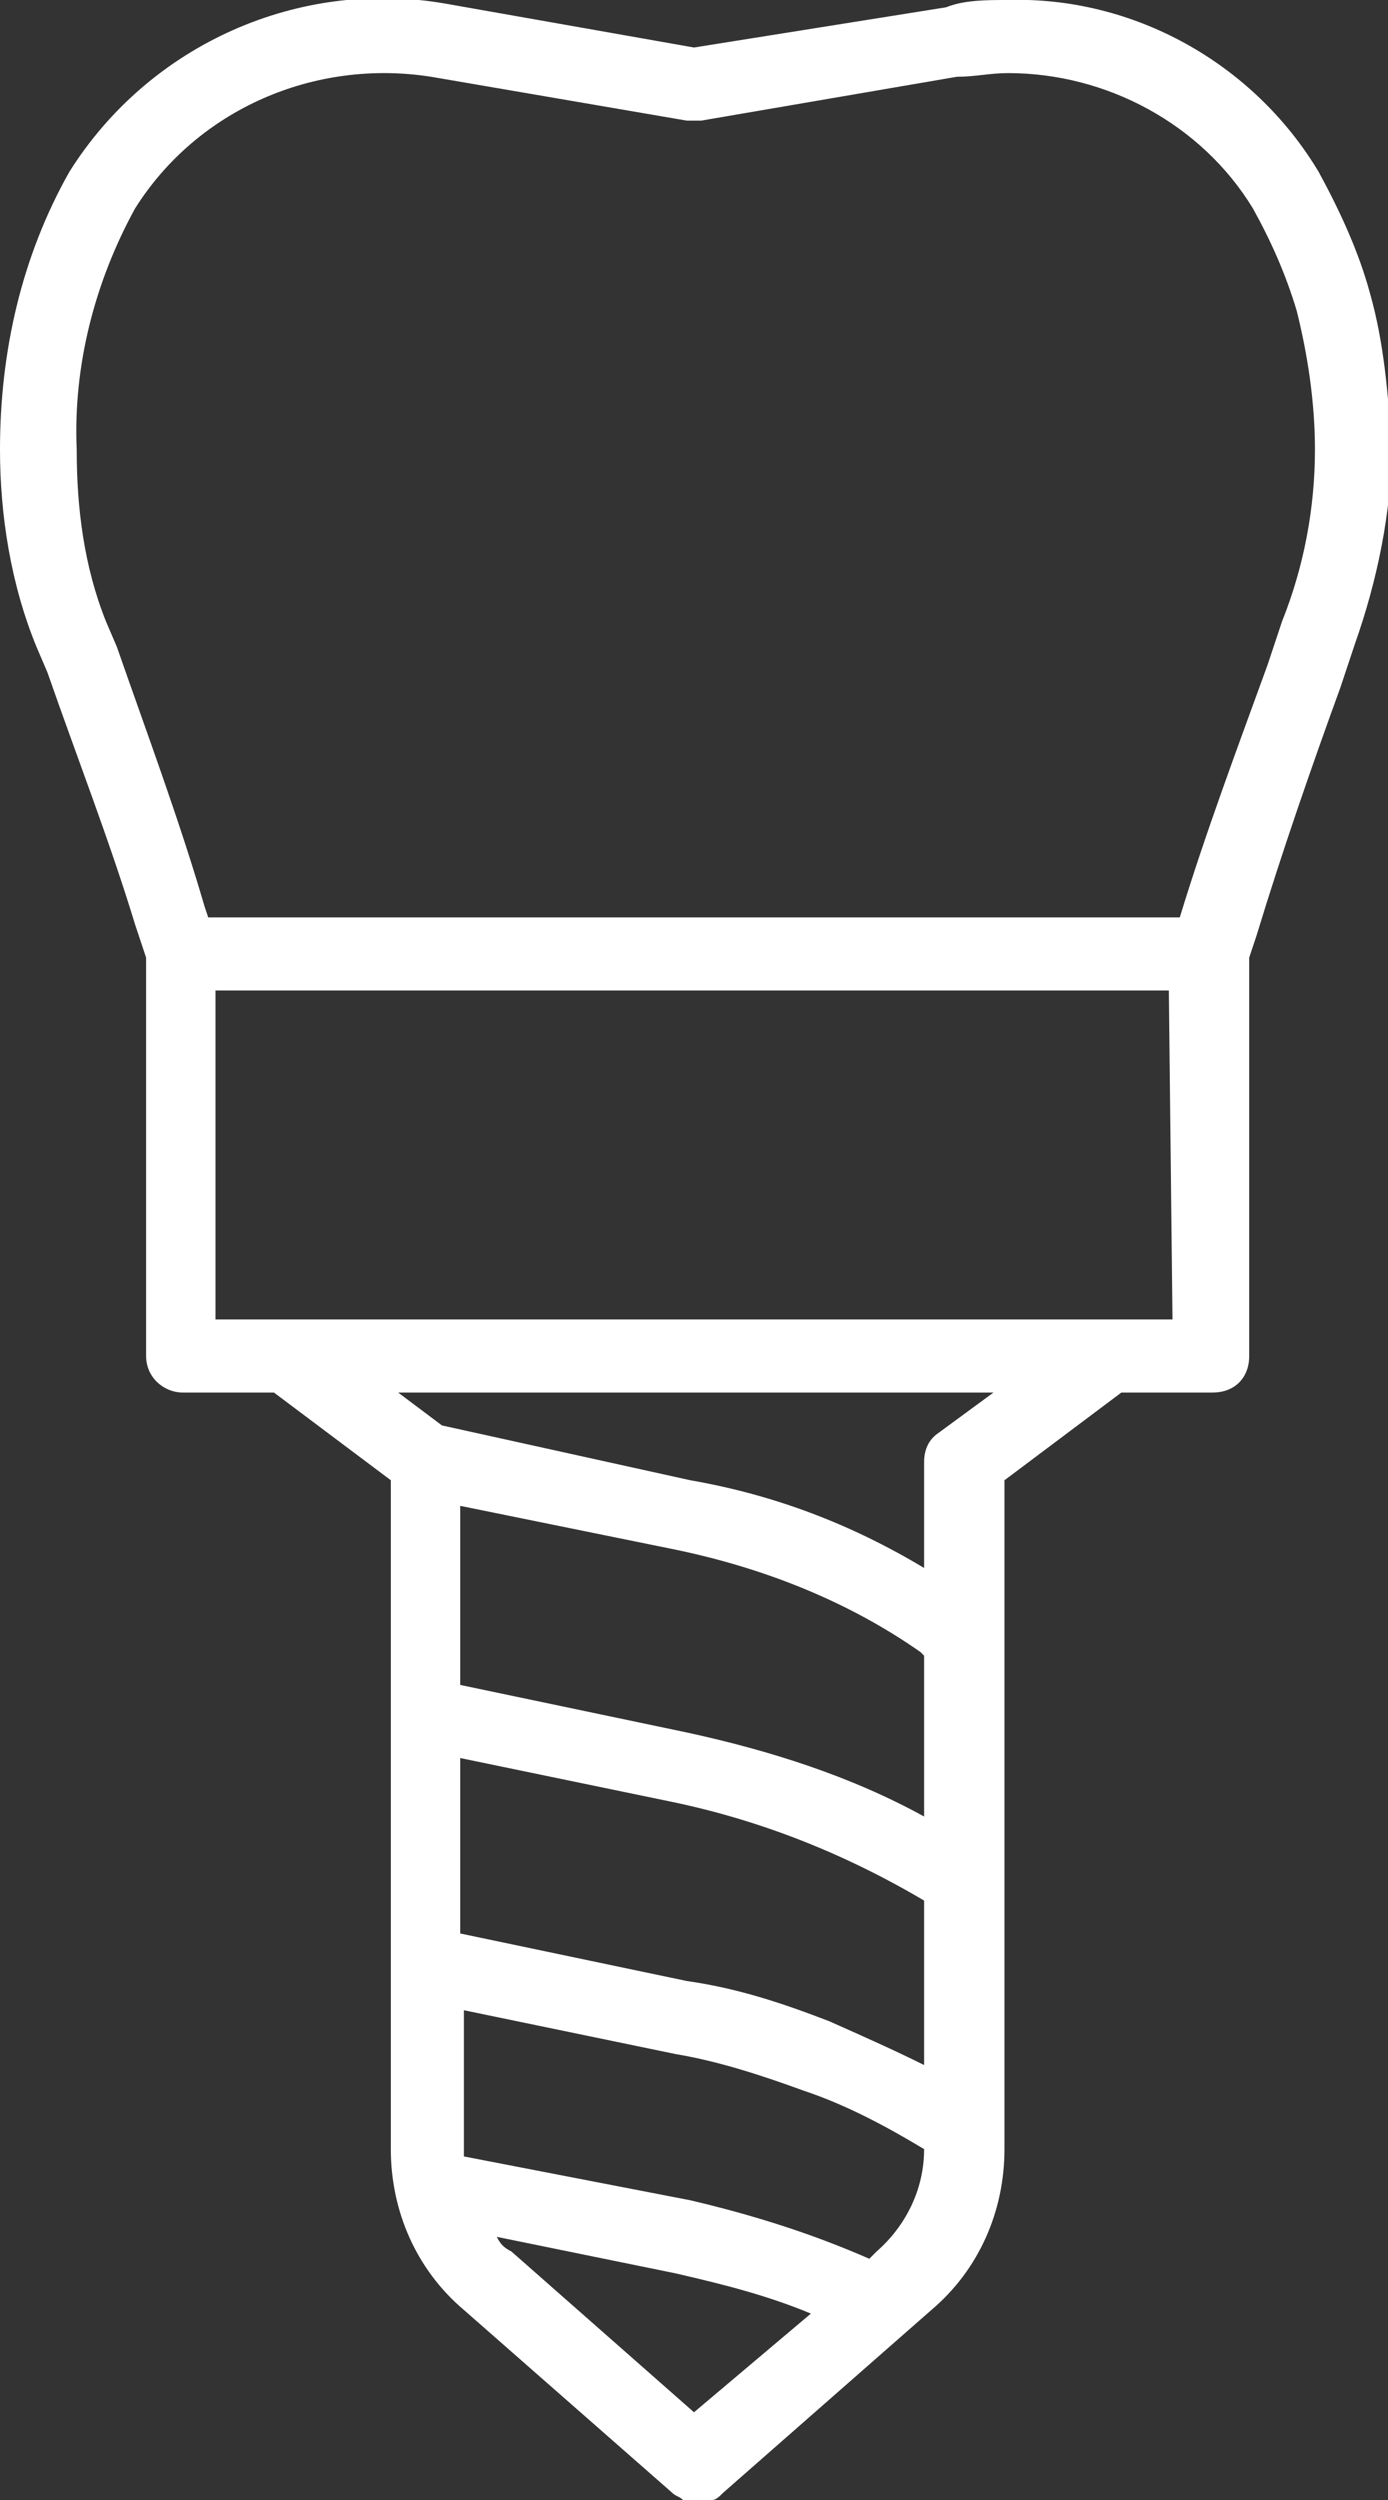
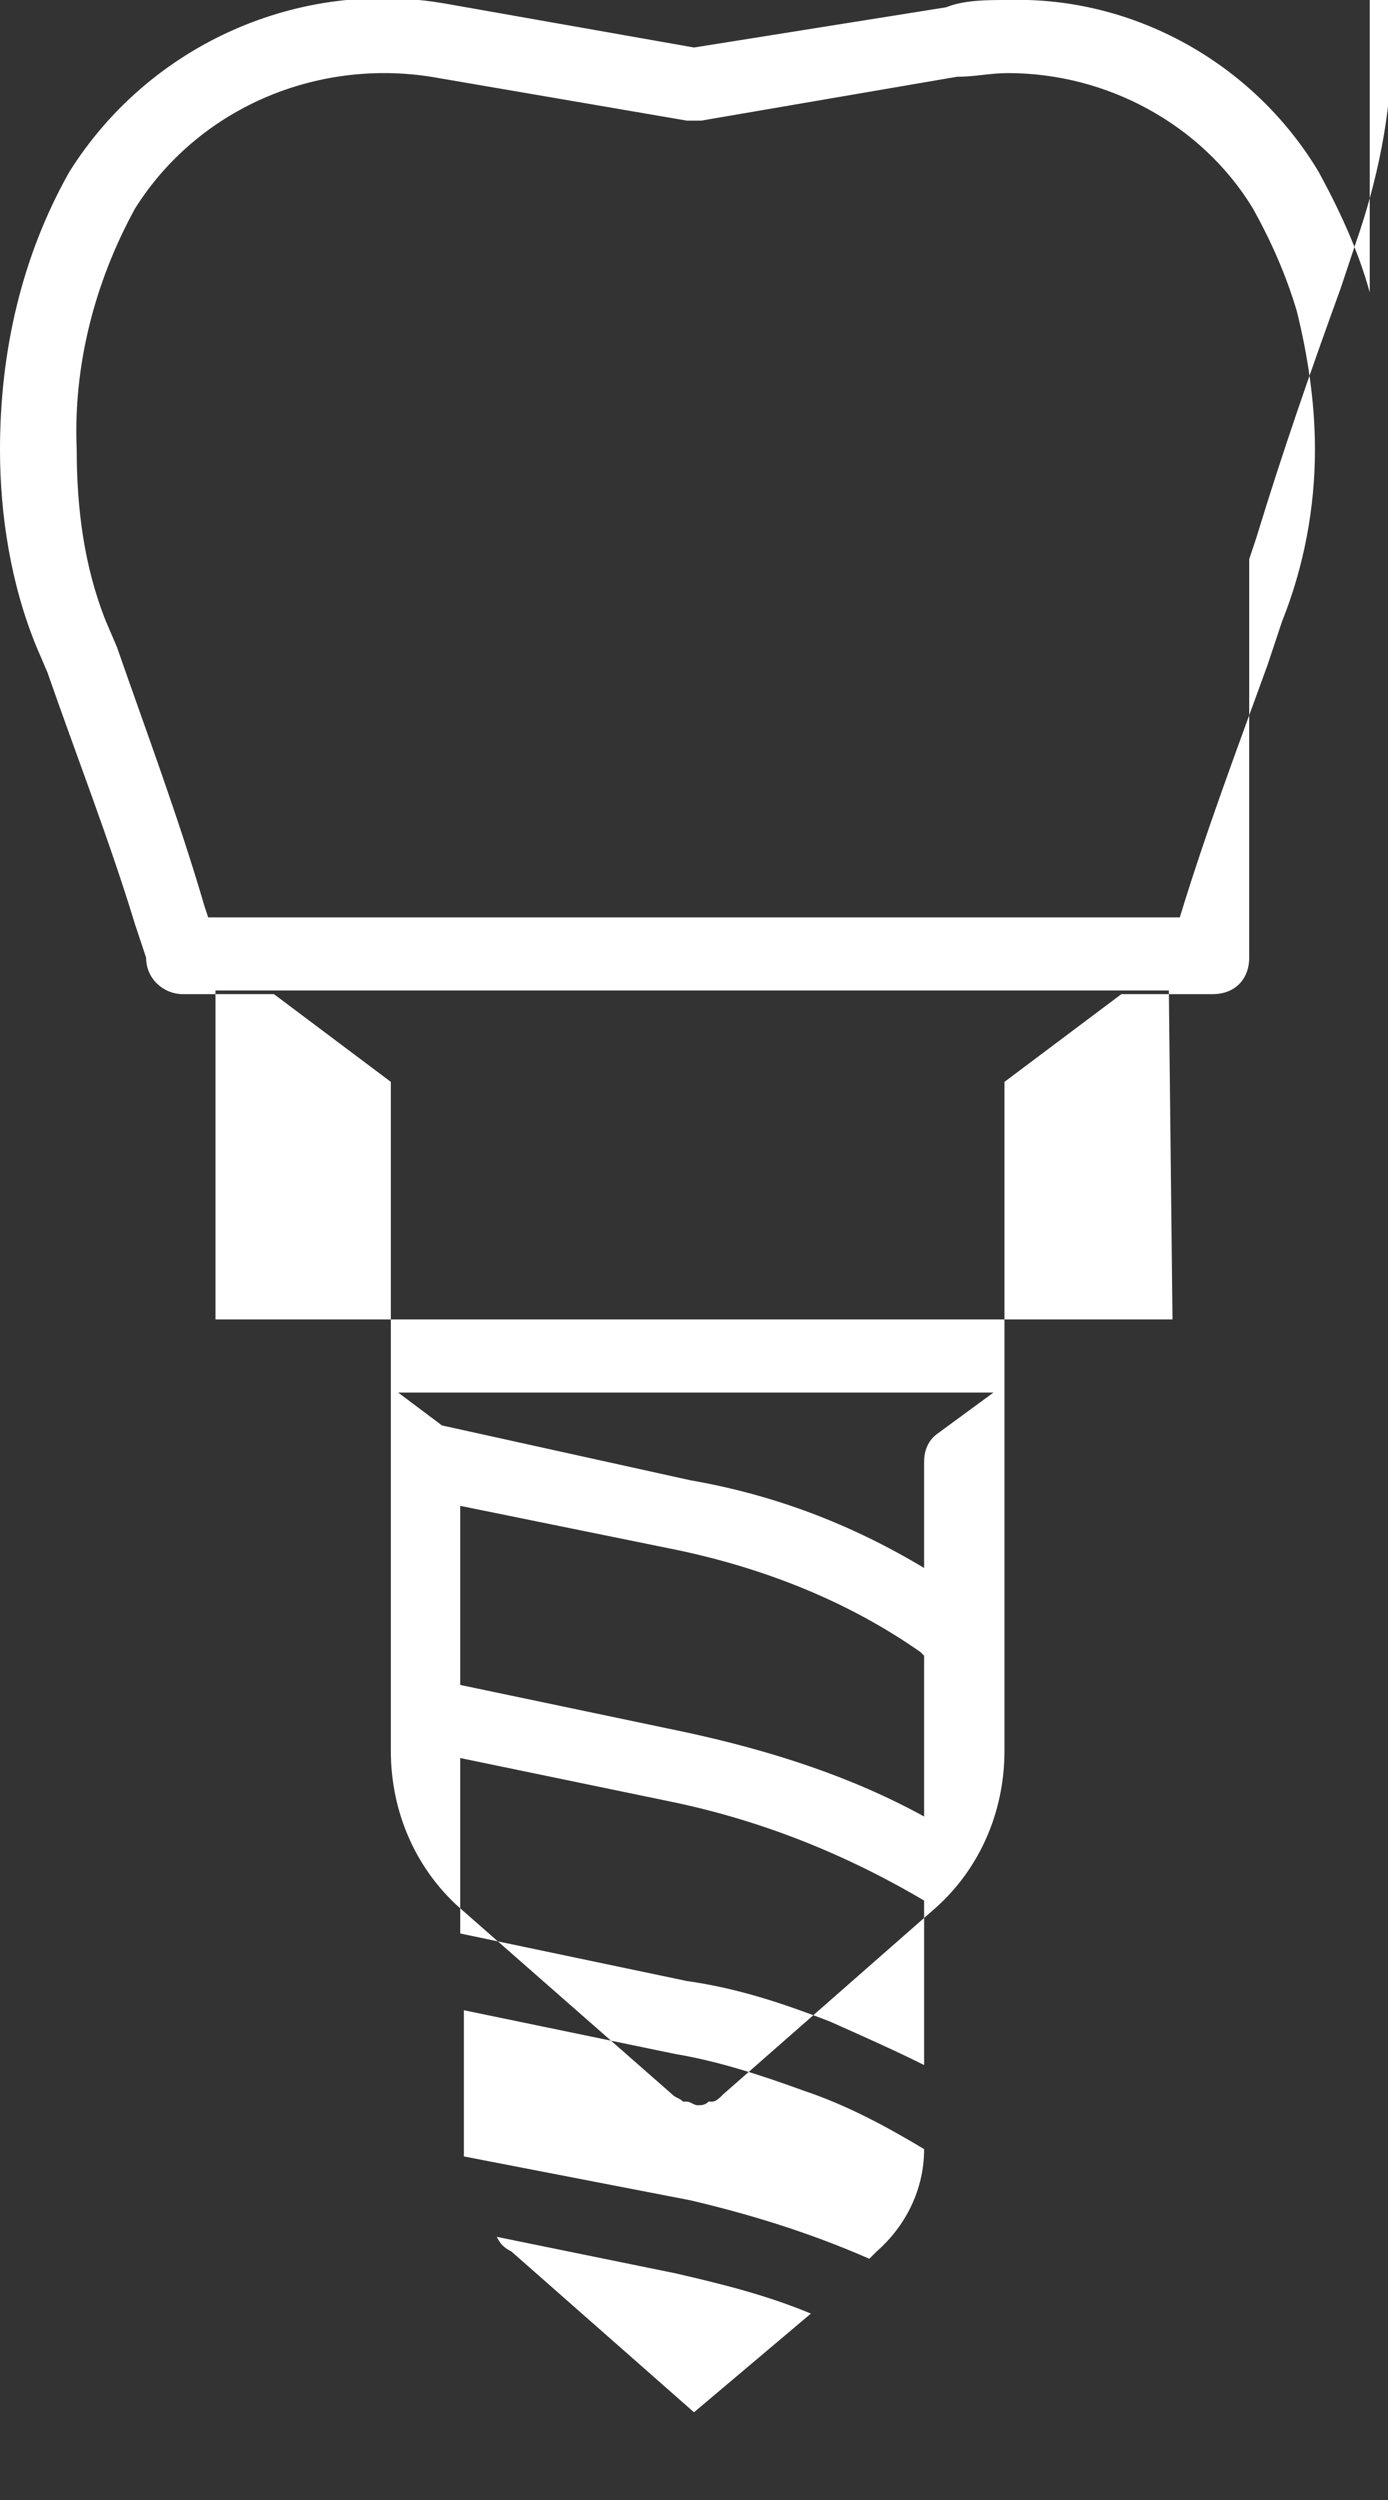
<svg xmlns="http://www.w3.org/2000/svg" enable-background="new 0 0 38 68.4" viewBox="0 0 38 68.4">
  <rect x="0" y="0" width="38" height="68.4" fill="#333333" stroke="none" />
-   <path d="m37.5 8c-.3-1.1-.8-2.2-1.4-3.3-1.8-3-5.1-4.8-8.5-4.7-.6 0-1.2 0-1.7.2l-6.9 1.1-6.8-1.2c-4-.7-8.1 1.1-10.3 4.6-1.3 2.3-1.9 4.9-1.9 7.6 0 1.8.3 3.7 1 5.4l.3.7c.8 2.3 1.7 4.6 2.4 6.9l.3.9v10.9c0 .6.5 1 1 1h2.5l3.2 2.4v18.3c0 1.7.7 3.3 2 4.4l5.7 5c.1.1.2.1.3.2h.1c.1 0 .2.1.3.1.1 0 .2 0 .3-.1h.1c.1 0 .2-.1.3-.2l5.7-5c1.3-1.1 2-2.7 2-4.4v-18.3l3.2-2.4h2.5c.6 0 1-.4 1-1v-10.9l.2-.6c.7-2.3 1.5-4.6 2.3-6.8l.4-1.2c.6-1.7 1-3.6 1-5.4-.1-1.4-.2-2.8-.6-4.2zm-19 34.4c2.4.5 4.7 1.4 6.7 2.8l.1.1v4.4c-2-1.1-4.2-1.8-6.5-2.3l-6.2-1.3v-4.9zm5.5 19.2-.2.2c-1.6-.7-3.2-1.2-4.9-1.6l-6.2-1.2c0-.1 0-.1 0-.2v-3.8l5.8 1.2c1.2.2 2.4.6 3.5 1 1.2.4 2.3 1 3.3 1.6 0 1.1-.5 2.1-1.3 2.8zm-1.3-6.3c-1.3-.5-2.5-.9-3.9-1.1l-6.2-1.3v-4.8l5.8 1.2c2.4.5 4.7 1.4 6.9 2.7v4.5c-.8-.4-1.7-.8-2.6-1.2zm-9.1 5.9 4.9 1c1.3.3 2.5.6 3.7 1.1l-3.2 2.7-5-4.4c-.2-.1-.3-.2-.4-.4zm12.1-22c-.3.2-.4.5-.4.8v2.9c-2-1.2-4.1-2-6.4-2.4l-6.8-1.5-1.2-.9h16.3zm6.4-3.1h-26.2v-9h26.1zm3-19.1-.4 1.2c-.8 2.2-1.7 4.6-2.4 6.9h-26.6l-.1-.3c-.7-2.4-1.6-4.8-2.4-7.1l-.3-.7c-.6-1.5-.8-3.1-.8-4.7-.1-2.3.5-4.6 1.6-6.6 1.7-2.7 4.9-4.1 8.1-3.6l7 1.2h.4l7-1.2c.5 0 .9-.1 1.4-.1 2.7 0 5.3 1.4 6.7 3.7.5.9.9 1.8 1.2 2.8.3 1.2.5 2.5.5 3.8 0 1.6-.3 3.2-.9 4.7z" fill="#fff" />
+   <path d="m37.5 8c-.3-1.1-.8-2.2-1.4-3.3-1.8-3-5.1-4.8-8.5-4.7-.6 0-1.2 0-1.7.2l-6.9 1.1-6.8-1.2c-4-.7-8.1 1.1-10.3 4.6-1.3 2.3-1.9 4.9-1.9 7.6 0 1.8.3 3.7 1 5.4l.3.7c.8 2.3 1.7 4.6 2.4 6.9l.3.9c0 .6.5 1 1 1h2.5l3.2 2.4v18.3c0 1.7.7 3.3 2 4.4l5.7 5c.1.1.2.1.3.2h.1c.1 0 .2.1.3.1.1 0 .2 0 .3-.1h.1c.1 0 .2-.1.3-.2l5.7-5c1.3-1.1 2-2.7 2-4.4v-18.3l3.2-2.4h2.5c.6 0 1-.4 1-1v-10.9l.2-.6c.7-2.3 1.5-4.6 2.3-6.8l.4-1.2c.6-1.7 1-3.6 1-5.4-.1-1.4-.2-2.8-.6-4.2zm-19 34.4c2.4.5 4.7 1.4 6.7 2.8l.1.1v4.4c-2-1.1-4.2-1.8-6.5-2.3l-6.2-1.3v-4.9zm5.5 19.2-.2.2c-1.6-.7-3.2-1.2-4.9-1.6l-6.2-1.2c0-.1 0-.1 0-.2v-3.8l5.8 1.2c1.2.2 2.4.6 3.5 1 1.2.4 2.3 1 3.3 1.6 0 1.1-.5 2.1-1.3 2.8zm-1.3-6.3c-1.3-.5-2.5-.9-3.9-1.1l-6.2-1.3v-4.8l5.8 1.2c2.4.5 4.7 1.4 6.9 2.7v4.5c-.8-.4-1.7-.8-2.6-1.2zm-9.1 5.9 4.9 1c1.3.3 2.5.6 3.7 1.1l-3.2 2.7-5-4.4c-.2-.1-.3-.2-.4-.4zm12.1-22c-.3.2-.4.5-.4.8v2.9c-2-1.2-4.1-2-6.4-2.4l-6.8-1.5-1.2-.9h16.3zm6.4-3.1h-26.2v-9h26.1zm3-19.1-.4 1.2c-.8 2.2-1.7 4.6-2.4 6.9h-26.6l-.1-.3c-.7-2.4-1.6-4.8-2.4-7.1l-.3-.7c-.6-1.5-.8-3.1-.8-4.7-.1-2.3.5-4.6 1.6-6.6 1.7-2.7 4.9-4.1 8.1-3.6l7 1.2h.4l7-1.2c.5 0 .9-.1 1.4-.1 2.7 0 5.3 1.4 6.7 3.7.5.9.9 1.8 1.2 2.8.3 1.2.5 2.5.5 3.8 0 1.6-.3 3.2-.9 4.7z" fill="#fff" />
</svg>